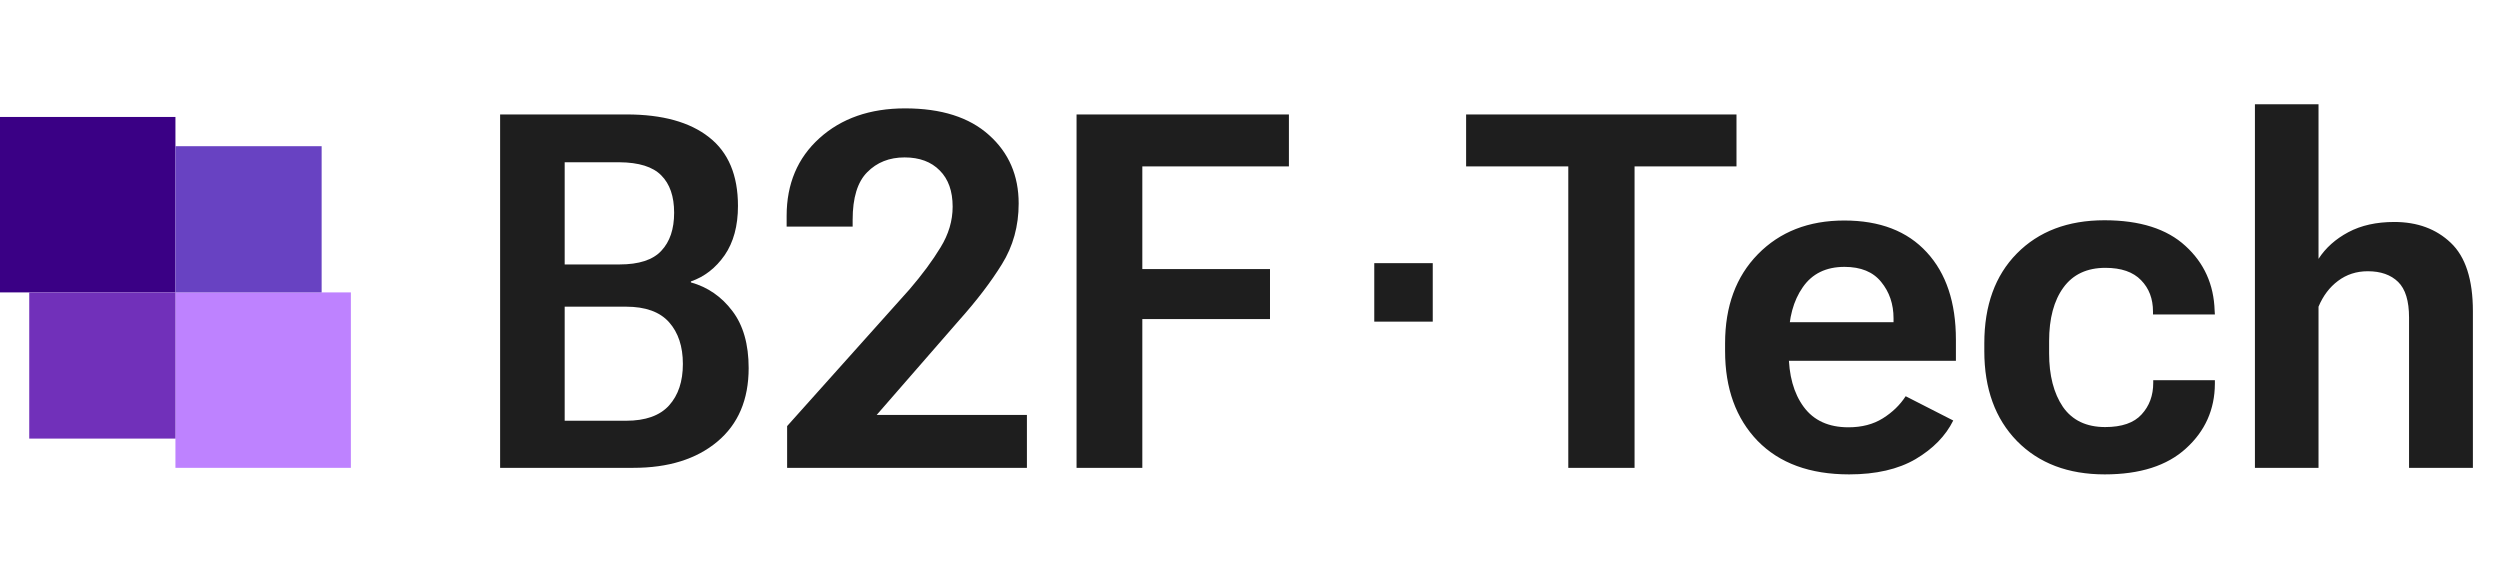
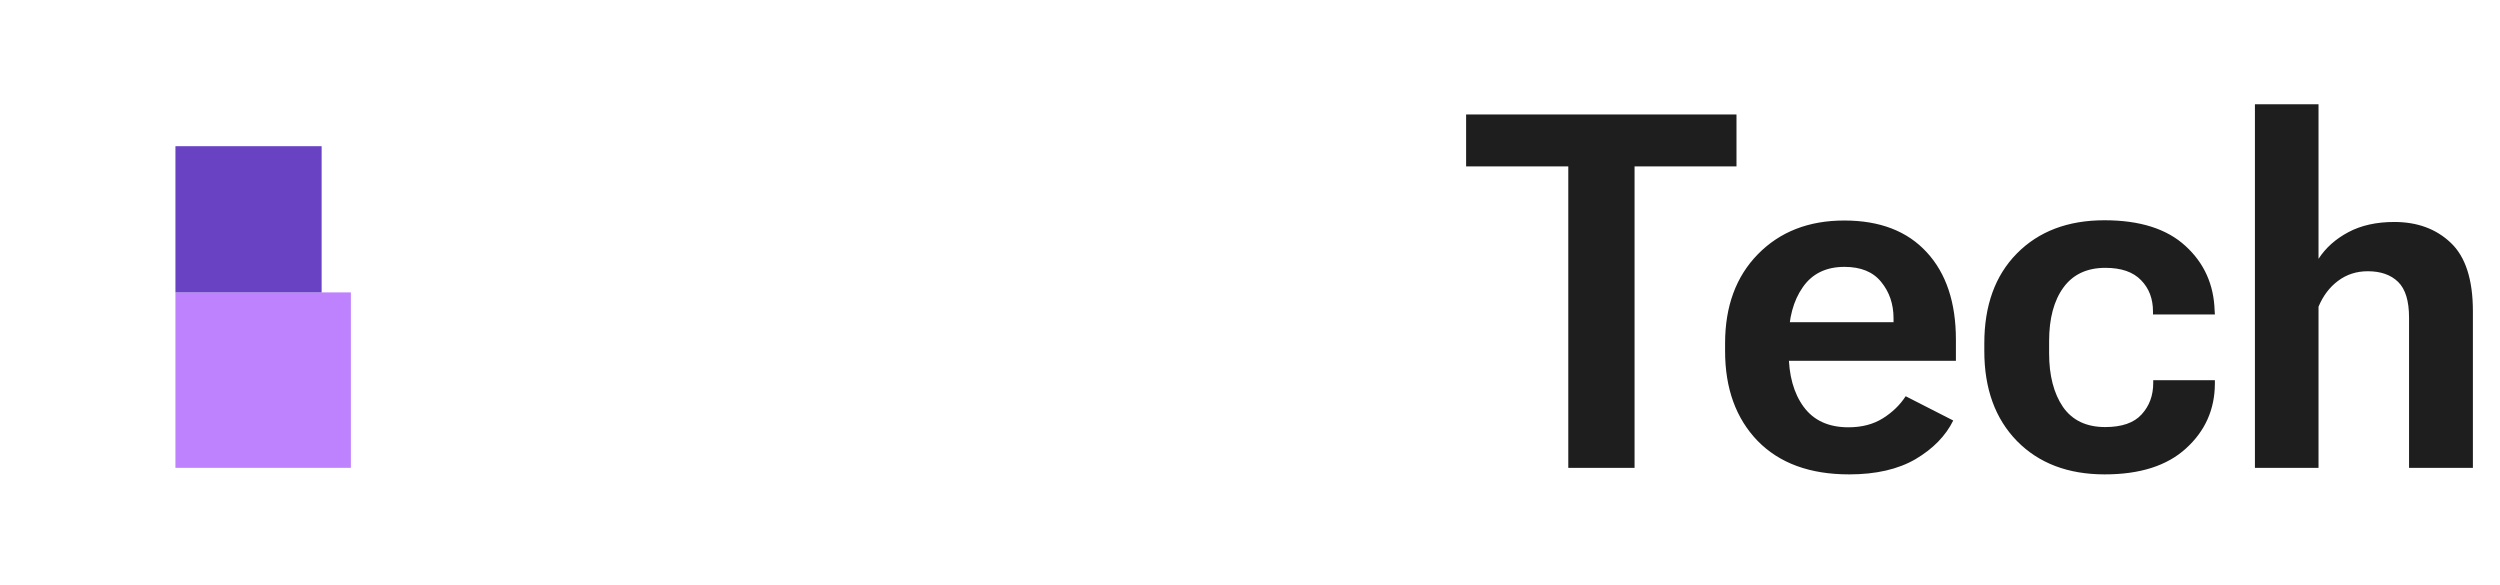
<svg xmlns="http://www.w3.org/2000/svg" width="100%" height="100%" viewBox="0 0 171 40" fill="none">
-   <path d="M34.208 32H43.322C45.724 32 47.639 31.402 49.066 30.207C50.494 29.012 51.208 27.335 51.208 25.177C51.208 23.55 50.837 22.249 50.096 21.275C49.354 20.29 48.408 19.637 47.257 19.316V19.25C48.187 18.929 48.956 18.331 49.565 17.457C50.173 16.572 50.477 15.448 50.477 14.087C50.477 11.984 49.819 10.418 48.502 9.389C47.185 8.348 45.303 7.828 42.857 7.828H34.208V32ZM38.624 28.779V20.977H42.824C44.152 20.977 45.132 21.331 45.763 22.039C46.394 22.747 46.709 23.699 46.709 24.895C46.709 26.09 46.394 27.036 45.763 27.733C45.132 28.431 44.152 28.779 42.824 28.779H38.624ZM38.624 18.088V11.099H42.376C43.704 11.11 44.656 11.409 45.231 11.995C45.818 12.582 46.111 13.434 46.111 14.552C46.111 15.67 45.818 16.538 45.231 17.158C44.656 17.778 43.704 18.088 42.376 18.088H38.624ZM53.839 32H70.241V28.381H59.965L65.576 21.939C66.794 20.578 67.779 19.289 68.531 18.071C69.295 16.843 69.677 15.459 69.677 13.921C69.677 12.006 69.002 10.446 67.651 9.239C66.301 8.022 64.386 7.413 61.907 7.413C59.506 7.413 57.552 8.094 56.047 9.455C54.553 10.805 53.806 12.576 53.806 14.768V15.498H58.321V15.033C58.321 13.528 58.654 12.443 59.318 11.779C59.982 11.104 60.834 10.767 61.874 10.767C62.892 10.767 63.695 11.065 64.281 11.663C64.868 12.25 65.161 13.074 65.161 14.137C65.161 15.1 64.885 16.029 64.331 16.926C63.789 17.822 63.081 18.78 62.206 19.798L53.839 29.145V32ZM73.636 32H78.135V21.823H86.868V18.403H78.135V11.381H88.162V7.828H73.636V32Z" fill="#1E1E1E" />
  <path d="M100.282 11.381H107.271V32H111.804V11.381H118.776V7.828H100.282V11.381ZM117.996 24.015C117.996 26.571 118.738 28.619 120.221 30.157C121.715 31.685 123.801 32.448 126.479 32.448C128.317 32.448 129.833 32.1 131.028 31.402C132.224 30.694 133.081 29.814 133.602 28.763L130.348 27.102C129.96 27.7 129.44 28.204 128.787 28.613C128.134 29.023 127.348 29.227 126.43 29.227C125.079 29.227 124.061 28.763 123.375 27.833C122.689 26.903 122.346 25.664 122.346 24.114V23.201C122.346 21.751 122.667 20.567 123.309 19.648C123.951 18.719 124.902 18.254 126.164 18.254C127.282 18.254 128.118 18.597 128.671 19.283C129.235 19.969 129.518 20.799 129.518 21.773V22.039H120.619V24.679H133.784V23.234C133.784 20.689 133.12 18.697 131.792 17.258C130.464 15.808 128.582 15.083 126.147 15.083C123.713 15.083 121.743 15.852 120.237 17.391C118.743 18.918 117.996 20.949 117.996 23.483V24.015ZM135.727 24.015C135.727 26.593 136.474 28.646 137.968 30.174C139.462 31.69 141.46 32.448 143.961 32.448C146.374 32.448 148.228 31.856 149.522 30.672C150.828 29.488 151.487 28.016 151.498 26.256V26.007H147.281V26.189C147.281 27.053 147.016 27.772 146.484 28.348C145.964 28.923 145.134 29.211 143.994 29.211C142.71 29.211 141.747 28.752 141.105 27.833C140.475 26.903 140.159 25.68 140.159 24.164V23.334C140.159 21.785 140.486 20.561 141.139 19.665C141.792 18.769 142.749 18.32 144.011 18.32C145.095 18.32 145.909 18.602 146.451 19.167C146.993 19.72 147.265 20.434 147.265 21.309V21.508H151.498L151.481 21.242C151.426 19.46 150.762 17.988 149.489 16.826C148.216 15.653 146.368 15.066 143.944 15.066C141.443 15.066 139.445 15.825 137.951 17.341C136.468 18.846 135.727 20.894 135.727 23.483V24.015ZM154.237 32H158.587V20.977C158.897 20.235 159.34 19.648 159.915 19.217C160.502 18.774 161.182 18.553 161.957 18.553C162.842 18.553 163.534 18.796 164.032 19.283C164.53 19.77 164.779 20.584 164.779 21.724V32H169.146V21.292C169.146 19.123 168.642 17.562 167.635 16.61C166.639 15.659 165.349 15.183 163.767 15.183C162.549 15.183 161.503 15.415 160.629 15.88C159.755 16.345 159.074 16.953 158.587 17.706V7.131H154.237V32Z" fill="#1E1E1E" />
-   <rect y="8" width="12" height="12" fill="#3A0085" />
  <rect x="12" y="20" width="12" height="12" fill="#BE82FF" />
  <rect x="12" y="10" width="10" height="10" fill="#6842C2" />
-   <rect x="2" y="20" width="10" height="10" fill="#7130BA" />
-   <rect x="94" y="18" width="4" height="4" fill="#1E1E1E" />
</svg>